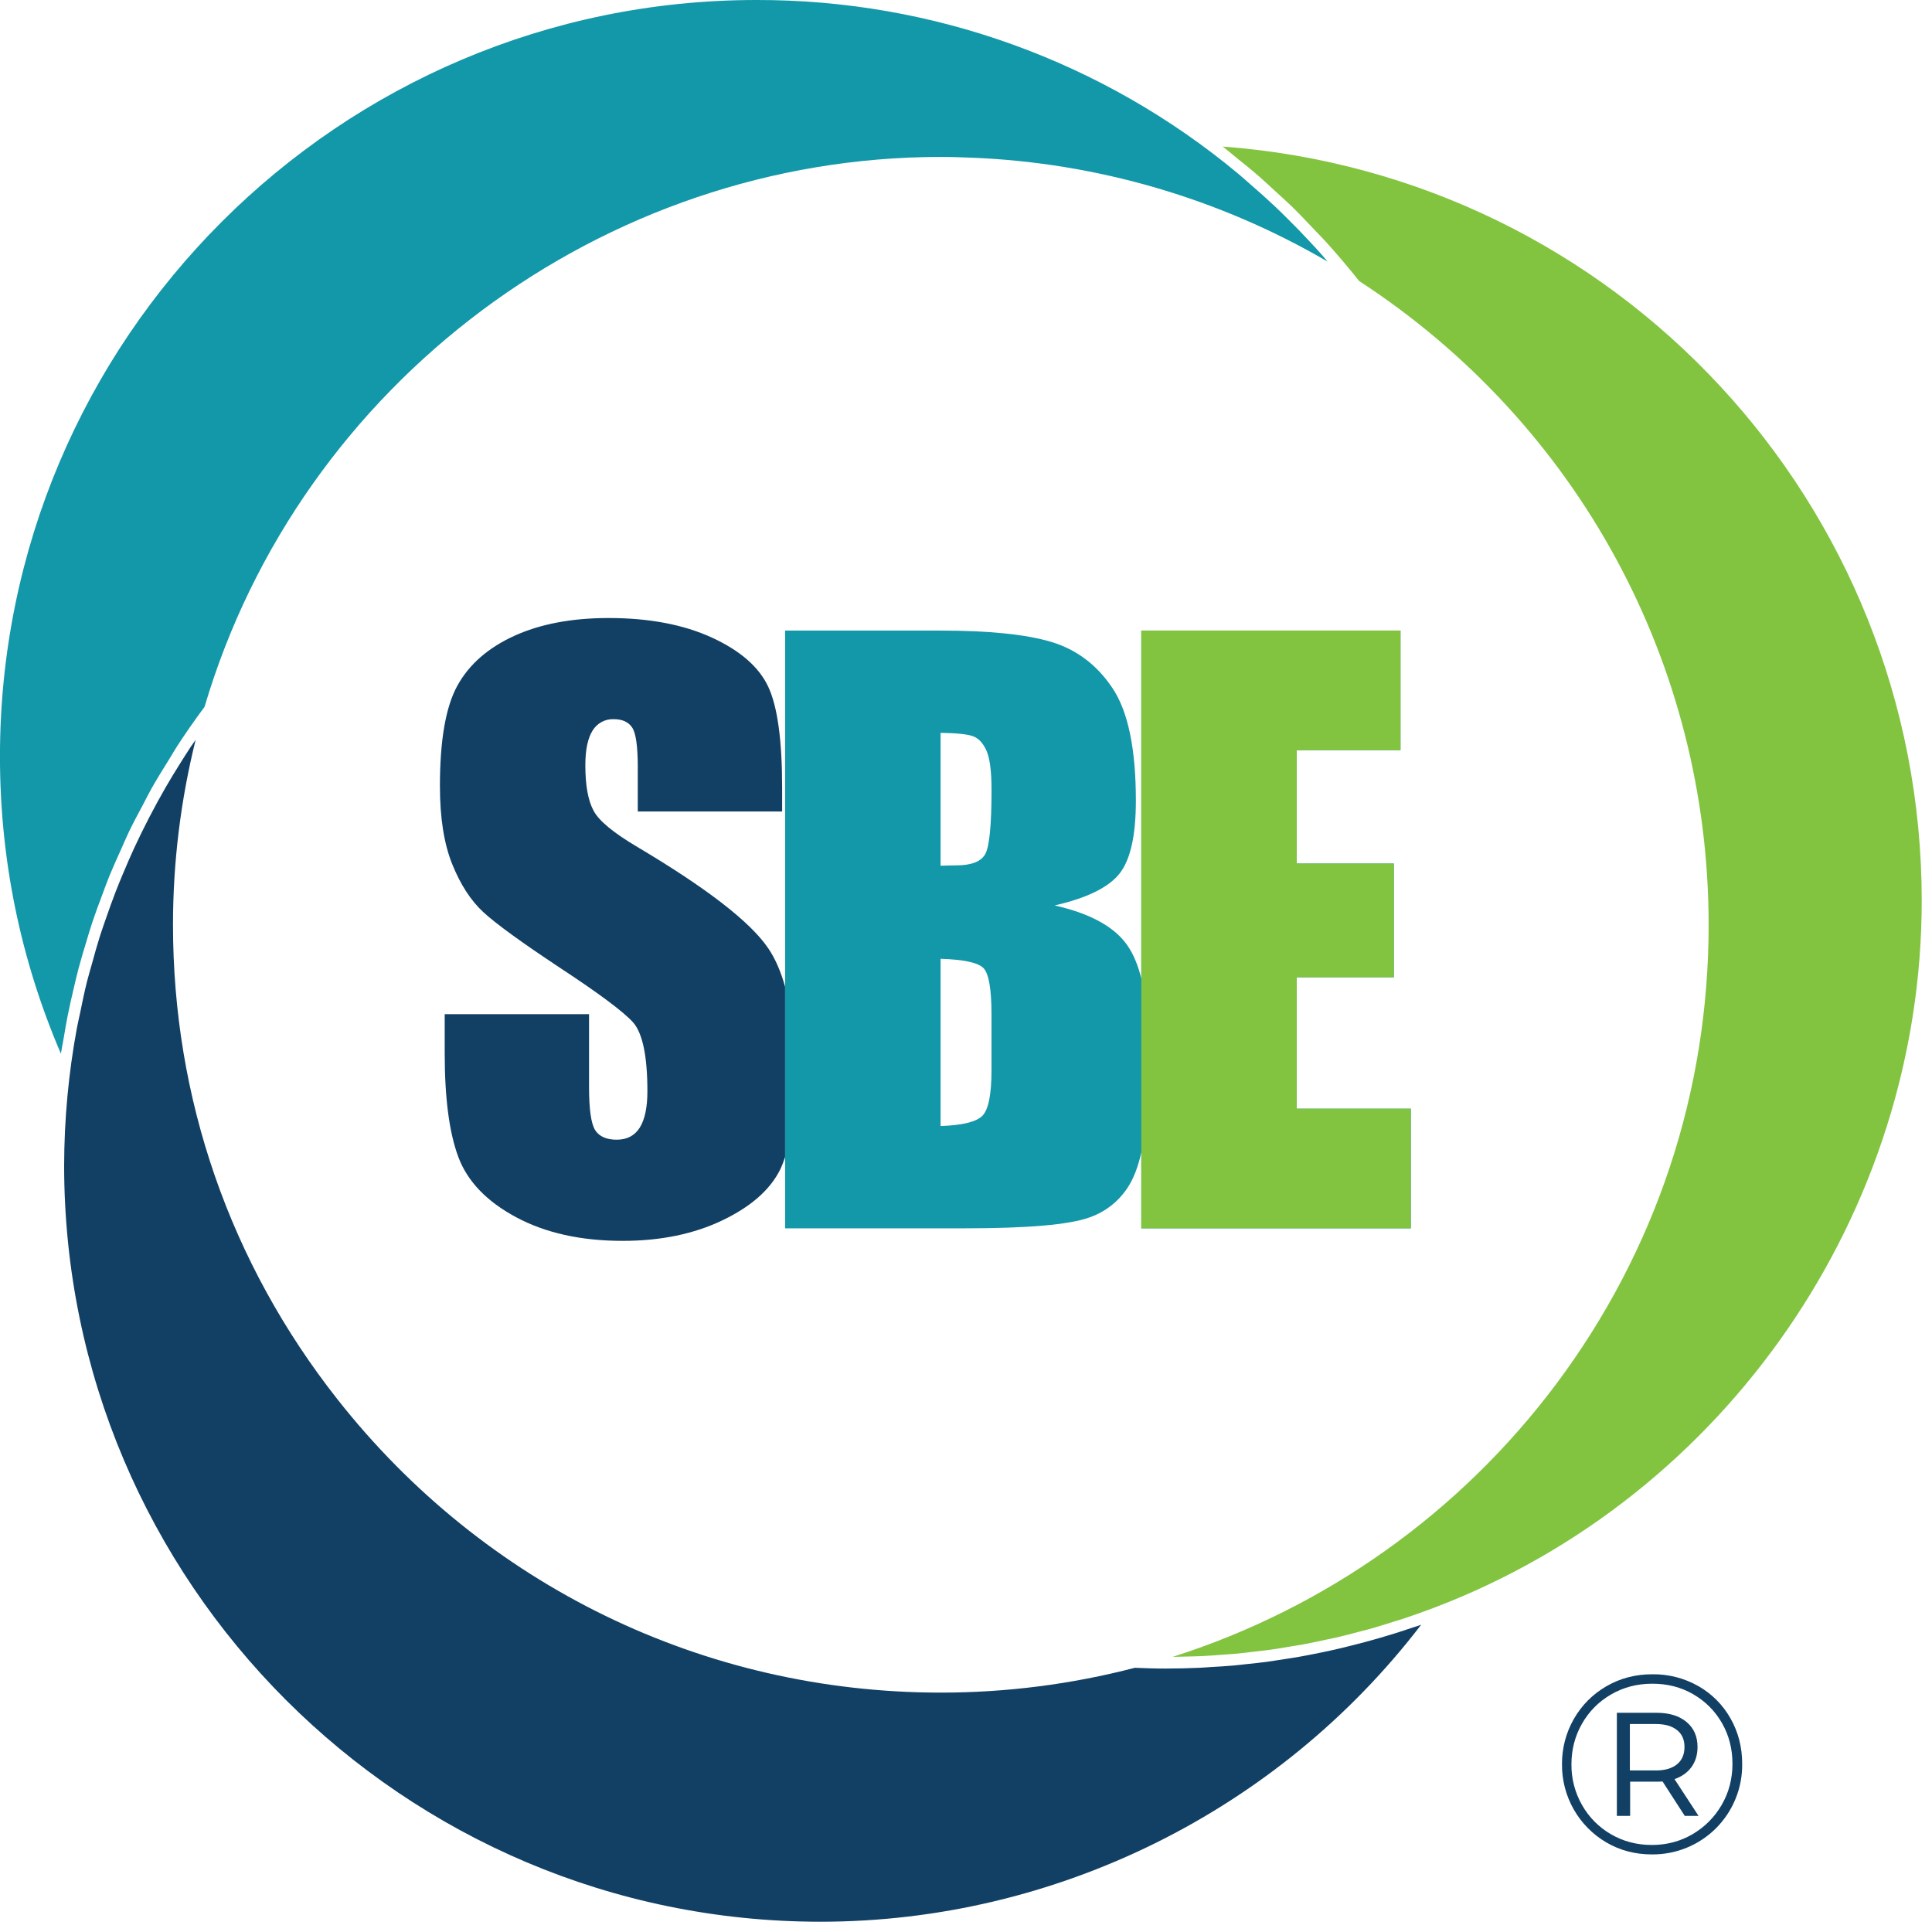
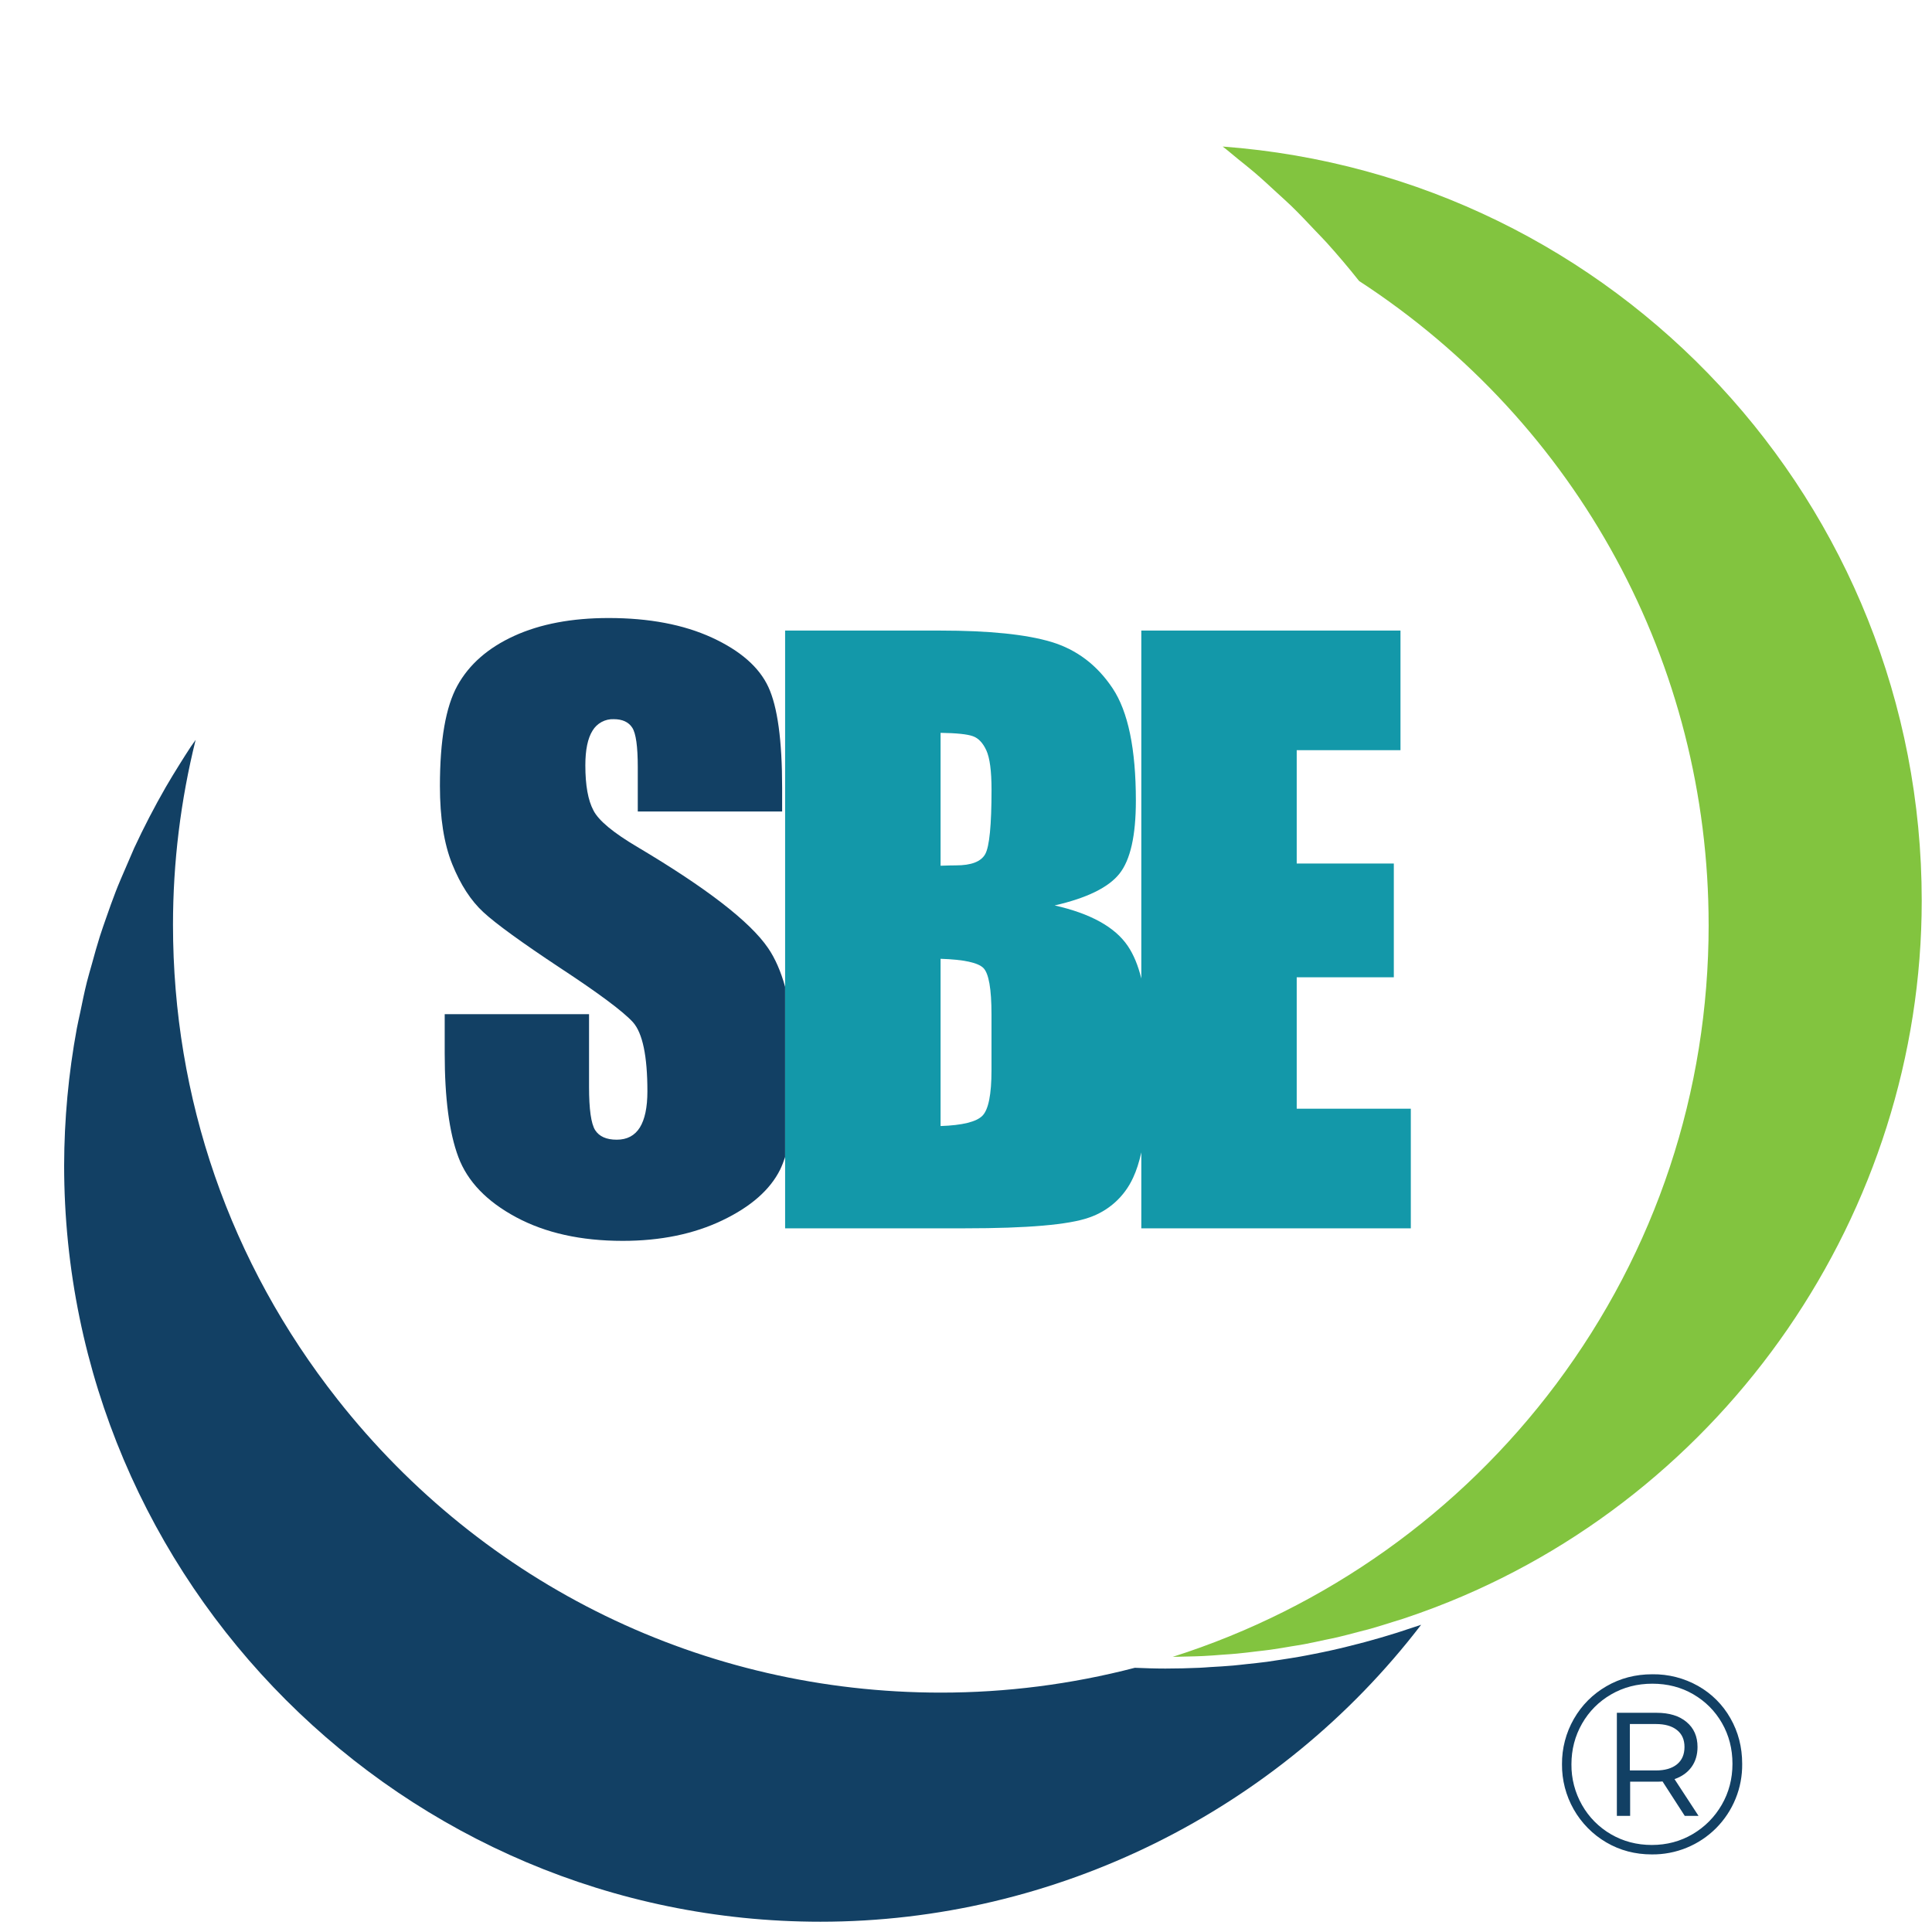
<svg xmlns="http://www.w3.org/2000/svg" width="107" height="107" viewBox="0 0 107 107" fill="none">
  <g clip-path="url(#clip0_9_54)">
    <path fill-rule="evenodd" clip-rule="evenodd" d="M94.63 51.217C94.63 60.468 91.71 69.265 86.184 76.656C80.851 83.779 73.427 89.061 64.948 91.762C65.232 91.759 65.516 91.752 65.799 91.742C66.072 91.736 66.345 91.731 66.614 91.717C66.983 91.701 67.347 91.671 67.712 91.642C67.974 91.623 68.237 91.609 68.498 91.583C68.872 91.549 69.243 91.501 69.616 91.456C69.868 91.426 70.121 91.401 70.372 91.365C70.751 91.313 71.127 91.247 71.507 91.182C71.748 91.142 71.989 91.107 72.23 91.062C72.619 90.989 73.007 90.904 73.394 90.819C73.62 90.771 73.846 90.73 74.073 90.676C74.473 90.583 74.874 90.473 75.272 90.369C75.481 90.314 75.692 90.264 75.9 90.206C76.332 90.083 76.76 89.948 77.187 89.813C77.359 89.757 77.535 89.708 77.708 89.652C78.306 89.452 78.902 89.241 79.492 89.015C95.606 82.854 106.431 67.13 106.431 49.885C106.431 27.889 89.512 9.746 67.717 8.116C67.999 8.33 68.264 8.565 68.538 8.786C68.844 9.032 69.153 9.277 69.453 9.531C69.885 9.9 70.304 10.286 70.722 10.674C70.991 10.923 71.265 11.162 71.528 11.418C71.99 11.867 72.433 12.338 72.875 12.807C73.075 13.02 73.281 13.223 73.474 13.437C74.094 14.126 74.696 14.834 75.272 15.563C87.395 23.455 94.629 36.781 94.629 51.215" fill="#82C43F" />
-     <path fill-rule="evenodd" clip-rule="evenodd" d="M52.105 8.691C52.687 8.691 53.264 8.712 53.841 8.734C60.775 9.014 67.534 10.99 73.527 14.488C73.418 14.362 73.311 14.23 73.201 14.104C72.981 13.857 72.758 13.613 72.531 13.372C72.137 12.946 71.733 12.531 71.32 12.123C71.086 11.89 70.852 11.658 70.61 11.431C70.164 11.012 69.709 10.603 69.245 10.204C69.029 10.016 68.816 9.823 68.597 9.639C61.101 3.39 51.646 -0.022 41.887 0C18.788 0 -0.002 18.792 -0.002 41.889C-0.002 47.605 1.133 53.137 3.373 58.358C3.416 58.066 3.479 57.777 3.529 57.486C3.595 57.08 3.665 56.675 3.745 56.27C3.84 55.785 3.95 55.303 4.063 54.824C4.156 54.425 4.246 54.029 4.352 53.633C4.48 53.151 4.623 52.675 4.768 52.198C4.884 51.814 4.996 51.428 5.124 51.047C5.285 50.565 5.463 50.093 5.641 49.617C5.779 49.251 5.91 48.879 6.057 48.516C6.255 48.034 6.472 47.56 6.684 47.086C6.84 46.74 6.986 46.391 7.149 46.05C7.39 45.551 7.651 45.069 7.911 44.581C8.074 44.274 8.227 43.961 8.398 43.657C8.714 43.1 9.052 42.556 9.391 42.014C9.529 41.793 9.655 41.565 9.798 41.345C10.282 40.599 10.793 39.865 11.328 39.15C16.63 21.215 33.388 8.691 52.105 8.691Z" fill="#1398A9" />
-     <path fill-rule="evenodd" clip-rule="evenodd" d="M52.105 93.742C38.997 93.742 26.816 87.82 18.687 77.496C12.73 69.93 9.581 60.843 9.581 51.216C9.581 47.766 10.003 44.328 10.835 40.976C10.746 41.102 10.655 41.227 10.568 41.355C10.356 41.677 10.149 42.003 9.945 42.331C9.683 42.748 9.428 43.169 9.18 43.595C8.55 44.692 7.967 45.815 7.434 46.962C7.228 47.411 7.031 47.864 6.84 48.321C6.692 48.672 6.544 49.025 6.408 49.38C6.225 49.849 6.058 50.323 5.892 50.799C5.771 51.151 5.643 51.501 5.531 51.857C5.373 52.355 5.234 52.859 5.096 53.363C5.001 53.703 4.899 54.042 4.813 54.383C4.673 54.943 4.558 55.508 4.442 56.074C4.382 56.367 4.309 56.656 4.256 56.952C3.793 59.456 3.558 61.997 3.552 64.543C3.552 87.642 22.344 106.431 45.441 106.431C58.446 106.431 70.802 100.303 78.707 89.984C78.563 90.034 78.415 90.079 78.27 90.129C77.676 90.333 77.076 90.522 76.472 90.697C75.87 90.874 75.263 91.036 74.653 91.184C74.042 91.338 73.427 91.474 72.809 91.594C72.544 91.645 72.282 91.7 72.017 91.746C71.66 91.81 71.302 91.863 70.943 91.919C70.684 91.959 70.427 92.001 70.166 92.036C69.791 92.086 69.413 92.124 69.036 92.164C68.791 92.189 68.548 92.221 68.304 92.242C67.885 92.279 67.462 92.304 67.04 92.327C66.837 92.34 66.634 92.359 66.428 92.367C65.8 92.395 65.172 92.409 64.544 92.41C63.977 92.41 63.413 92.39 62.851 92.367C59.342 93.28 55.731 93.743 52.105 93.742Z" fill="#124064" />
+     <path fill-rule="evenodd" clip-rule="evenodd" d="M52.105 93.742C38.997 93.742 26.816 87.82 18.687 77.496C12.73 69.93 9.581 60.843 9.581 51.216C9.581 47.766 10.003 44.328 10.835 40.976C10.746 41.102 10.655 41.227 10.568 41.355C10.356 41.677 10.149 42.003 9.945 42.331C9.683 42.748 9.428 43.169 9.18 43.595C8.55 44.692 7.967 45.815 7.434 46.962C6.692 48.672 6.544 49.025 6.408 49.38C6.225 49.849 6.058 50.323 5.892 50.799C5.771 51.151 5.643 51.501 5.531 51.857C5.373 52.355 5.234 52.859 5.096 53.363C5.001 53.703 4.899 54.042 4.813 54.383C4.673 54.943 4.558 55.508 4.442 56.074C4.382 56.367 4.309 56.656 4.256 56.952C3.793 59.456 3.558 61.997 3.552 64.543C3.552 87.642 22.344 106.431 45.441 106.431C58.446 106.431 70.802 100.303 78.707 89.984C78.563 90.034 78.415 90.079 78.27 90.129C77.676 90.333 77.076 90.522 76.472 90.697C75.87 90.874 75.263 91.036 74.653 91.184C74.042 91.338 73.427 91.474 72.809 91.594C72.544 91.645 72.282 91.7 72.017 91.746C71.66 91.81 71.302 91.863 70.943 91.919C70.684 91.959 70.427 92.001 70.166 92.036C69.791 92.086 69.413 92.124 69.036 92.164C68.791 92.189 68.548 92.221 68.304 92.242C67.885 92.279 67.462 92.304 67.04 92.327C66.837 92.34 66.634 92.359 66.428 92.367C65.8 92.395 65.172 92.409 64.544 92.41C63.977 92.41 63.413 92.39 62.851 92.367C59.342 93.28 55.731 93.743 52.105 93.742Z" fill="#124064" />
    <path fill-rule="evenodd" clip-rule="evenodd" d="M42.539 52.507C41.546 51.049 39.132 49.183 35.3 46.908C33.965 46.118 33.151 45.444 32.867 44.884C32.568 44.325 32.418 43.494 32.418 42.388C32.418 41.528 32.551 40.888 32.817 40.465C32.938 40.263 33.111 40.098 33.318 39.986C33.525 39.874 33.758 39.82 33.993 39.83C34.47 39.83 34.811 39.987 35.016 40.301C35.22 40.614 35.322 41.344 35.322 42.488V44.942H43.317V43.633C43.317 41.003 43.063 39.139 42.551 38.041C42.04 36.943 40.997 36.034 39.424 35.31C37.849 34.589 35.944 34.228 33.707 34.228C31.661 34.228 29.919 34.559 28.474 35.219C27.027 35.881 25.982 36.797 25.334 37.969C24.685 39.142 24.364 40.996 24.364 43.532C24.364 45.29 24.59 46.735 25.048 47.866C25.505 48.997 26.08 49.885 26.777 50.525C27.471 51.165 28.889 52.194 31.029 53.611C33.168 55.017 34.512 56.018 35.057 56.616C35.589 57.217 35.855 58.492 35.855 60.441C35.855 61.328 35.714 61.996 35.436 62.445C35.154 62.894 34.73 63.12 34.156 63.12C33.586 63.12 33.186 62.942 32.96 62.588C32.737 62.232 32.623 61.436 32.623 60.195V56.167H24.629V58.336C24.629 60.815 24.88 62.731 25.385 64.08C25.889 65.43 26.957 66.541 28.585 67.414C30.215 68.287 32.18 68.723 34.485 68.723C36.584 68.723 38.425 68.344 40.006 67.587C41.586 66.832 42.652 65.892 43.206 64.777C43.307 64.567 43.399 64.331 43.482 64.078V54.654C43.246 53.803 42.933 53.083 42.541 52.509" fill="#124064" />
    <path fill-rule="evenodd" clip-rule="evenodd" d="M52.07 34.923C54.784 34.923 56.838 35.134 58.236 35.555C59.633 35.979 60.761 36.832 61.62 38.121C62.478 39.408 62.908 41.482 62.908 44.344C62.908 46.278 62.605 47.625 61.998 48.388C61.391 49.151 60.195 49.737 58.409 50.146C60.4 50.595 61.748 51.343 62.457 52.386C62.785 52.868 63.032 53.472 63.209 54.192V63.821C63.09 64.363 62.939 64.833 62.755 65.224C62.52 65.74 62.182 66.203 61.762 66.583C61.341 66.963 60.847 67.253 60.31 67.434C59.192 67.83 56.903 68.028 53.442 68.028H43.482V34.923H52.07ZM52.092 53.101V62.364C53.304 62.322 54.077 62.131 54.411 61.792C54.744 61.451 54.912 60.611 54.912 59.276V56.187C54.912 54.77 54.762 53.911 54.463 53.611C54.164 53.312 53.372 53.142 52.092 53.101ZM52.092 40.587V47.947C52.457 47.934 52.745 47.927 52.95 47.927C53.794 47.927 54.333 47.719 54.564 47.304C54.797 46.888 54.914 45.699 54.914 43.735C54.914 42.701 54.817 41.972 54.626 41.556C54.435 41.142 54.187 40.88 53.879 40.772C53.573 40.662 52.976 40.599 52.092 40.587ZM71.816 54.124H77.194V47.826H71.816V41.548H77.563V34.923H63.209V68.028H78.135V61.403H71.816V54.124Z" fill="#1398A9" />
-     <path fill-rule="evenodd" clip-rule="evenodd" d="M71.816 54.124H77.194V47.826H71.816V41.548H77.563V34.923H63.208V51.475V68.028H78.135V61.403H71.816V54.124Z" fill="#82C43F" />
    <path d="M91.483 102.703C92.143 102.71 92.798 102.585 93.409 102.335C94.021 102.086 94.576 101.716 95.042 101.249C95.508 100.781 95.876 100.225 96.124 99.613C96.373 99.001 96.496 98.346 96.487 97.685C96.487 96.762 96.27 95.922 95.836 95.162C95.414 94.415 94.796 93.797 94.049 93.375C93.275 92.938 92.399 92.714 91.511 92.726C90.579 92.726 89.731 92.946 88.966 93.39C88.205 93.832 87.603 94.436 87.165 95.199C86.727 95.964 86.5 96.832 86.508 97.714C86.501 98.586 86.724 99.445 87.154 100.204C87.584 100.963 88.207 101.596 88.96 102.037C89.718 102.481 90.56 102.703 91.483 102.703ZM91.483 102.18C90.654 102.18 89.899 101.981 89.221 101.587C88.552 101.2 87.998 100.641 87.618 99.969C87.226 99.282 87.023 98.504 87.031 97.714C87.031 96.894 87.227 96.144 87.618 95.46C88.009 94.777 88.546 94.238 89.229 93.842C89.911 93.446 90.673 93.248 91.511 93.248C92.351 93.248 93.107 93.443 93.779 93.834C94.453 94.226 94.983 94.758 95.369 95.43C95.756 96.105 95.949 96.857 95.949 97.685C95.949 98.515 95.75 99.272 95.356 99.954C94.96 100.637 94.423 101.179 93.744 101.58C93.066 101.979 92.312 102.18 91.483 102.18ZM90.282 100.569V98.675H91.752C91.893 98.675 92.001 98.67 92.076 98.662L93.307 100.569H94.07L92.74 98.533C93.145 98.392 93.46 98.168 93.681 97.863C93.902 97.556 94.014 97.186 94.014 96.752C94.014 96.17 93.811 95.706 93.405 95.369C93.001 95.029 92.449 94.86 91.752 94.86H89.547V100.569H90.282ZM91.709 98.053H90.267V95.482H91.709C92.208 95.482 92.597 95.592 92.874 95.814C93.154 96.034 93.292 96.347 93.292 96.752C93.292 97.168 93.154 97.487 92.876 97.714C92.597 97.94 92.209 98.053 91.709 98.053Z" fill="#124064" />
  </g>
  <defs>
    <clipPath id="clip0_9_54">
      <rect width="106.431" height="106.431" fill="white" />
    </clipPath>
  </defs>
</svg>